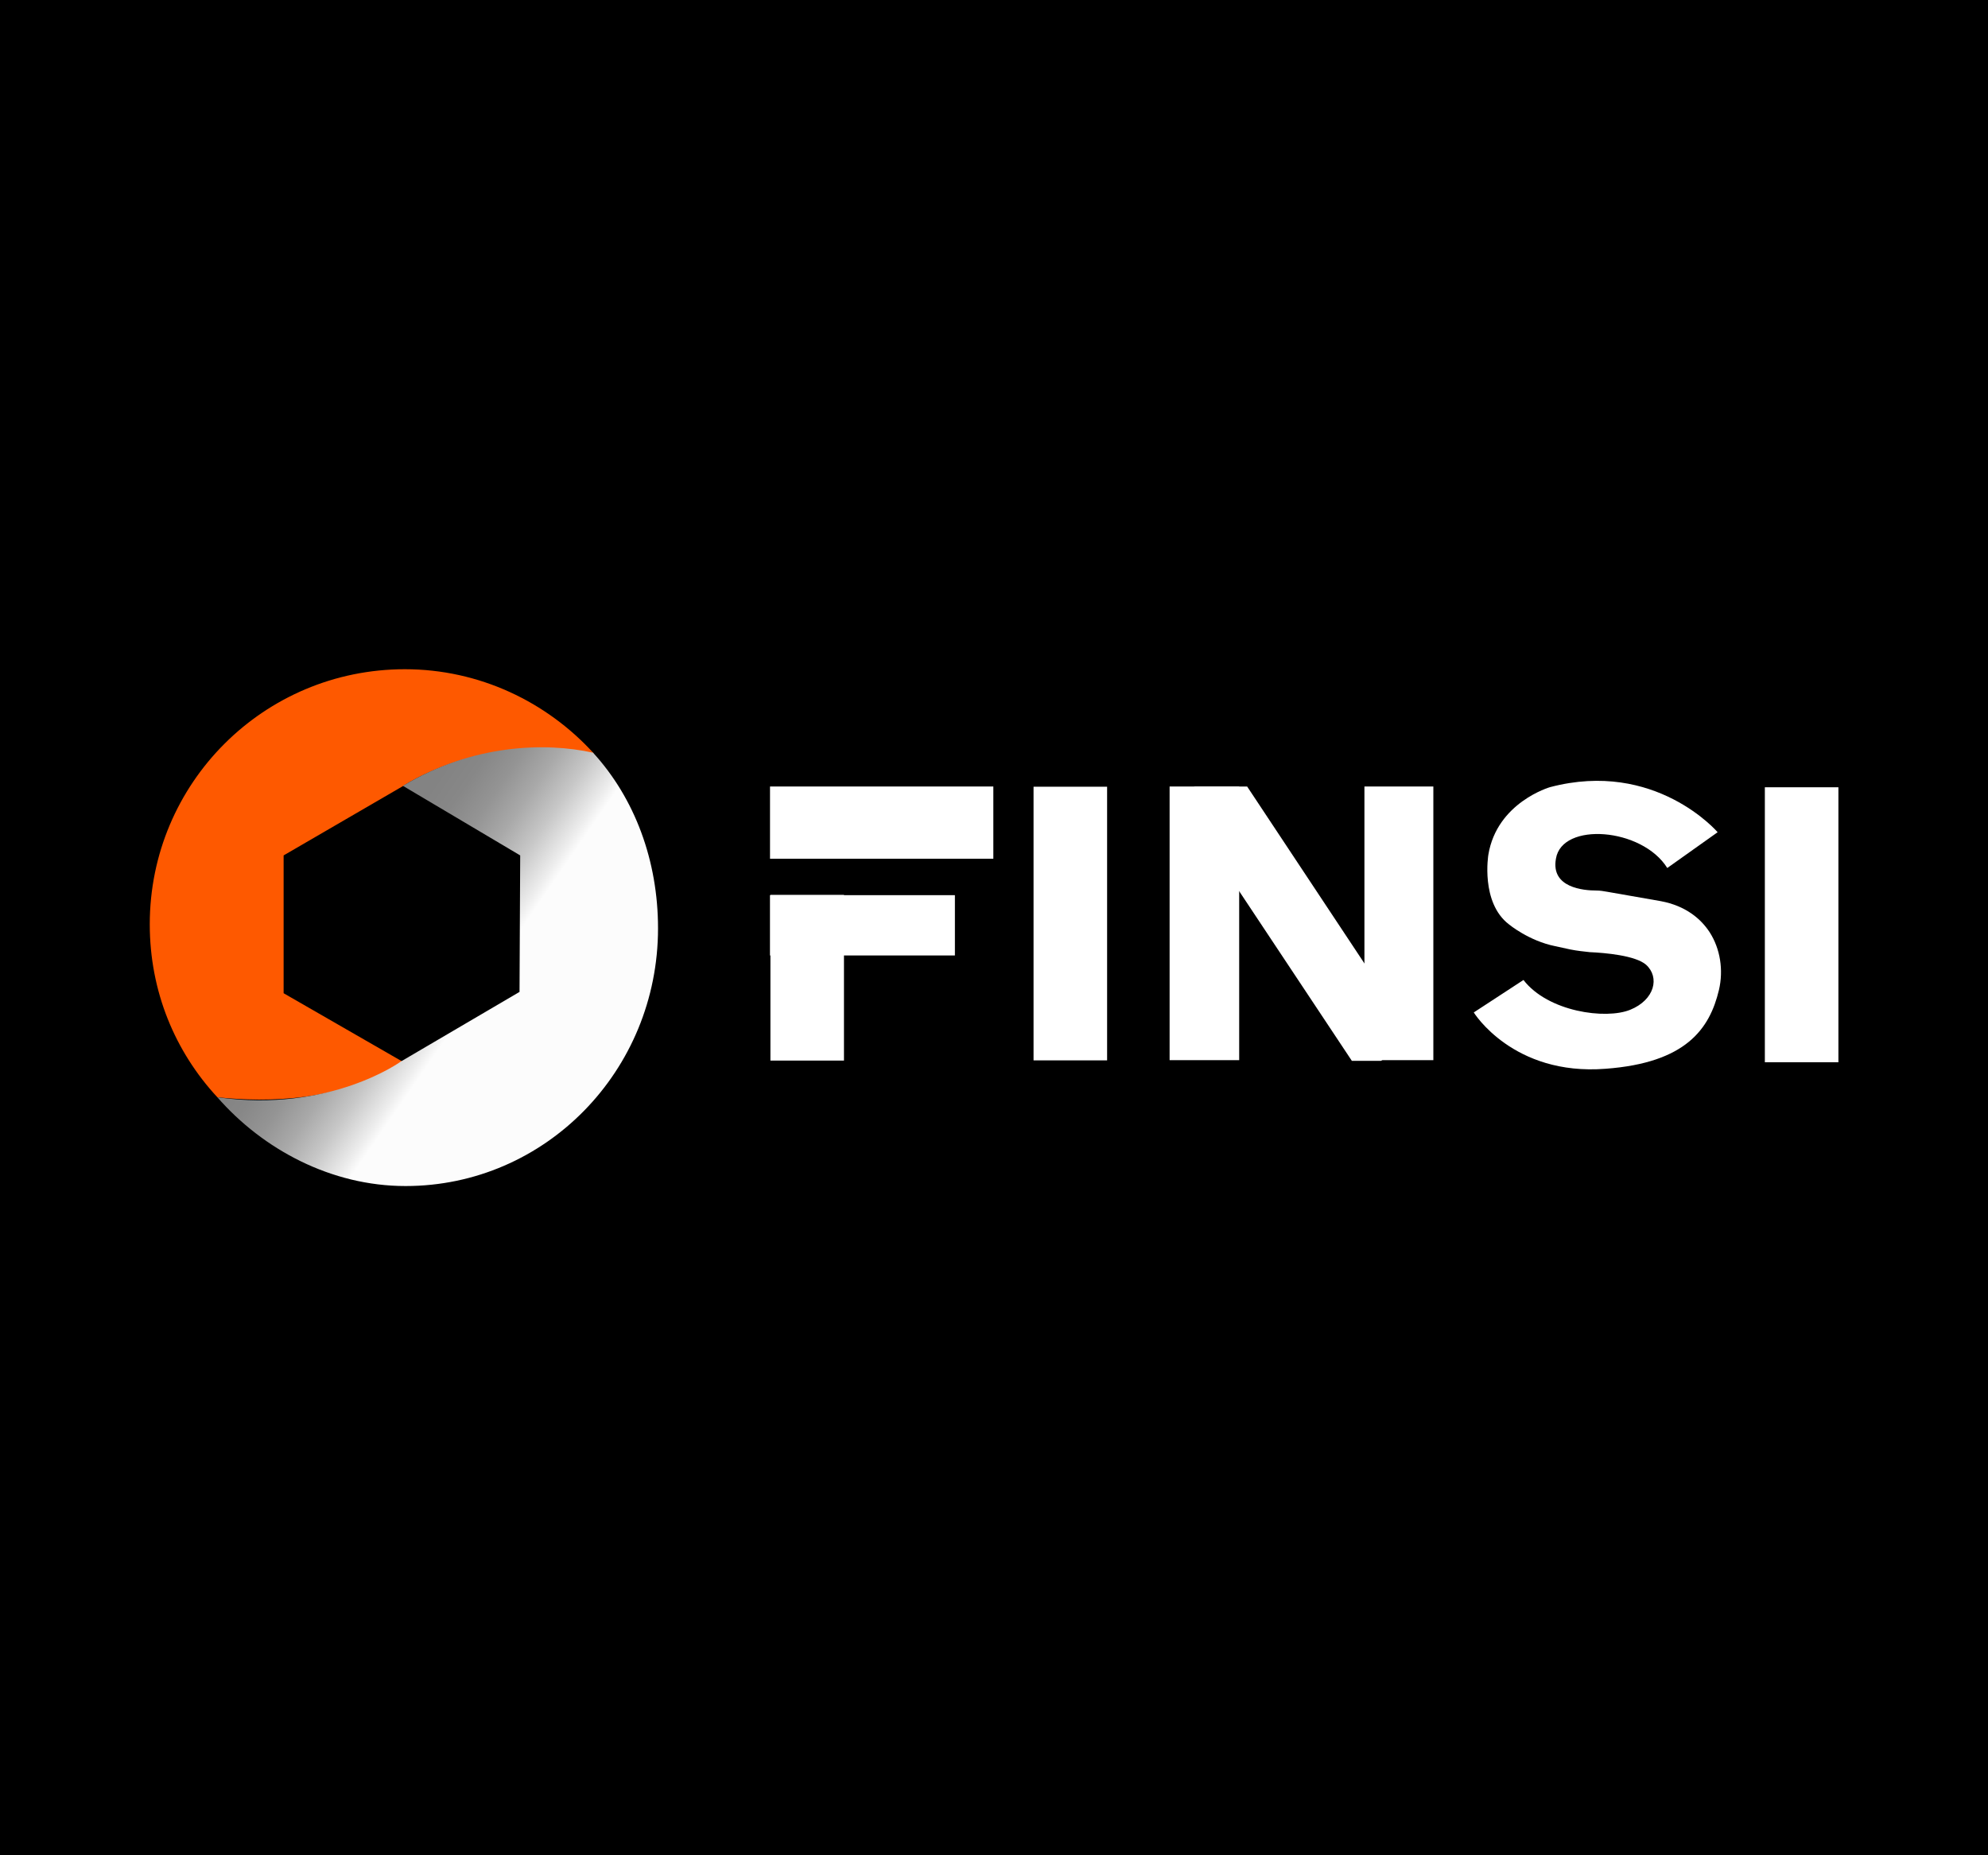
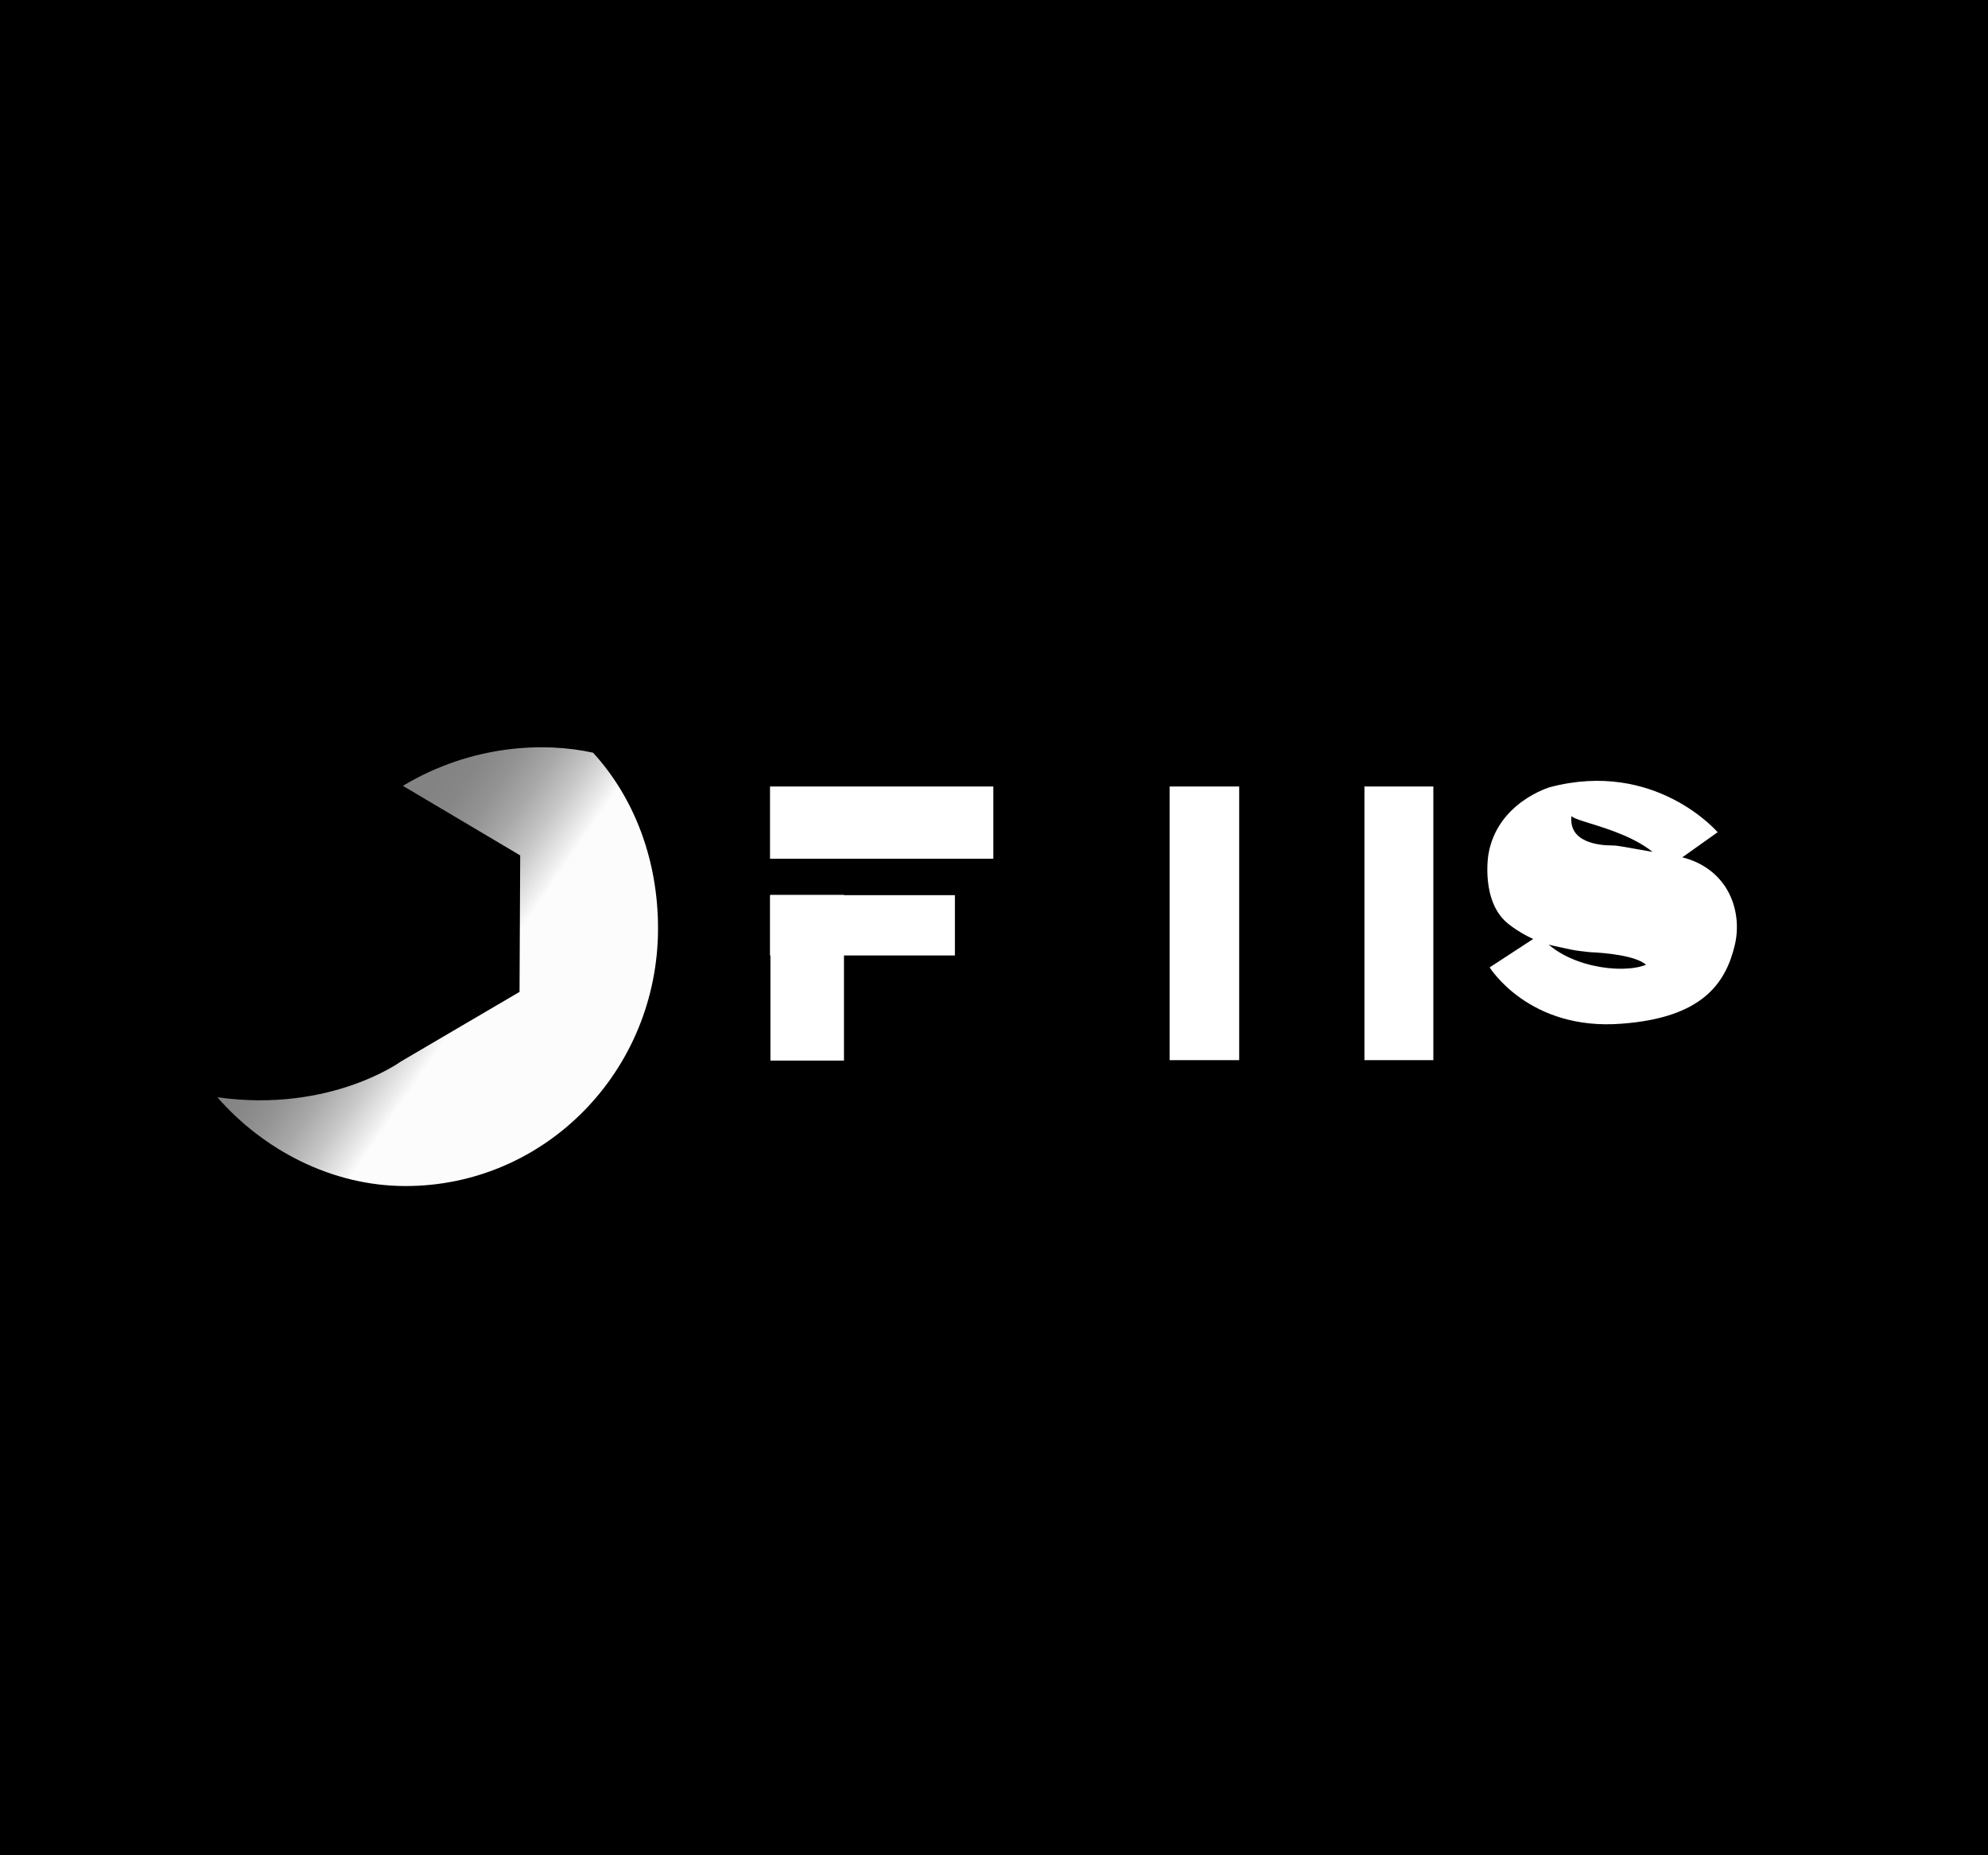
<svg xmlns="http://www.w3.org/2000/svg" version="1.1" id="Layer_1" x="0px" y="0px" viewBox="0 0 300 280" style="enable-background:new 0 0 300 280;" xml:space="preserve">
  <style type="text/css">
	.st0{fill:#FE5900;}
	.st1{fill:url(#SVGID_1_);}
	.st2{fill:#FFFFFF;}
</style>
  <rect width="300" height="280" />
  <g>
    <g>
-       <path class="st0" d="M89.6,113.7c-16.6-3.4-28.9,5-28.9,5l-17.9,10.4v20.8l17.9,10.3c-8.9,6.1-20.4,6.2-27.9,5.4    c-6.4-6.9-10.2-16-10.2-26.1c0-21.3,17.2-38.5,38.5-38.5C72.3,101,82.5,105.9,89.6,113.7z" />
      <linearGradient id="SVGID_1_" gradientUnits="userSpaceOnUse" x1="38.092" y1="124.523" x2="135.562" y2="191.518">
        <stop offset="0.161" style="stop-color:#838383" />
        <stop offset="0.195" style="stop-color:#878787" />
        <stop offset="0.232" style="stop-color:#949494" />
        <stop offset="0.269" style="stop-color:#A9A9A9" />
        <stop offset="0.307" style="stop-color:#C7C7C7" />
        <stop offset="0.345" style="stop-color:#EDEDED" />
        <stop offset="0.358" style="stop-color:#FCFCFC" />
      </linearGradient>
      <path class="st1" d="M32.8,165.6c17,2.4,27.7-5.4,27.7-5.4l17.9-10.5l0.1-20.6l-17.7-10.5c10.5-6.3,21.5-6.6,28.7-5    c6.3,6.9,9.8,16.3,9.8,26.5c0,21.5-17,38.9-38.1,38.9C50,179,39.7,173.5,32.8,165.6z" />
    </g>
    <rect x="116.2" y="118.7" class="st2" width="33.7" height="10.9" />
    <rect x="116.2" y="135.1" class="st2" width="27.9" height="9.1" />
    <rect x="109.3" y="142" transform="matrix(-1.836970e-16 1 -1 -1.836970e-16 269.36 25.764)" class="st2" width="25" height="11.1" />
-     <rect x="140.8" y="133.8" transform="matrix(-1.836970e-16 1 -1 -1.836970e-16 300.868 -22.067)" class="st2" width="41.3" height="11.1" />
    <rect x="176.5" y="118.7" class="st2" width="10.5" height="41.3" />
    <rect x="205.9" y="118.7" class="st2" width="10.4" height="41.3" />
-     <rect x="251.2" y="134" transform="matrix(-1.836970e-16 1 -1 -1.836970e-16 411.426 -132.383)" class="st2" width="41.5" height="11.1" />
-     <polygon class="st2" points="213.4,156.7 208.4,160.1 204,160.1 187,134.5 177.7,120.5 180.3,118.7 188.2,118.7 205.9,145.4  " />
-     <path class="st2" d="M251.6,131l7.6-5.4c0,0-9.4-11-25.3-6.8c0,0-8,2.3-9.3,10.2c0,0-1.2,7.2,3.1,10.5c0,0,3,2.5,7,3.3l2.3,0.5   c1,0.2,2,0.3,2.9,0.4c2.3,0.1,6.9,0.5,8.5,1.9c2.1,1.9,1.3,5.3-2.4,6.8c-3.7,1.5-12.4,0.3-16.1-4.5l-7.5,4.9c0,0,5.9,9.6,19.9,8.5   c12.1-0.9,15.7-6,17.1-11.9c0.7-3,0.2-6.2-1.4-8.7c-1.3-2-3.6-4-7.4-4.7l-8-1.4c-0.6-0.1-1.1-0.2-1.7-0.2c-1.9,0-6.9-0.4-6.1-4.8   C235.7,124,247.8,124.9,251.6,131z" />
+     <path class="st2" d="M251.6,131l7.6-5.4c0,0-9.4-11-25.3-6.8c0,0-8,2.3-9.3,10.2c0,0-1.2,7.2,3.1,10.5c0,0,3,2.5,7,3.3l2.3,0.5   c1,0.2,2,0.3,2.9,0.4c2.3,0.1,6.9,0.5,8.5,1.9c-3.7,1.5-12.4,0.3-16.1-4.5l-7.5,4.9c0,0,5.9,9.6,19.9,8.5   c12.1-0.9,15.7-6,17.1-11.9c0.7-3,0.2-6.2-1.4-8.7c-1.3-2-3.6-4-7.4-4.7l-8-1.4c-0.6-0.1-1.1-0.2-1.7-0.2c-1.9,0-6.9-0.4-6.1-4.8   C235.7,124,247.8,124.9,251.6,131z" />
  </g>
</svg>